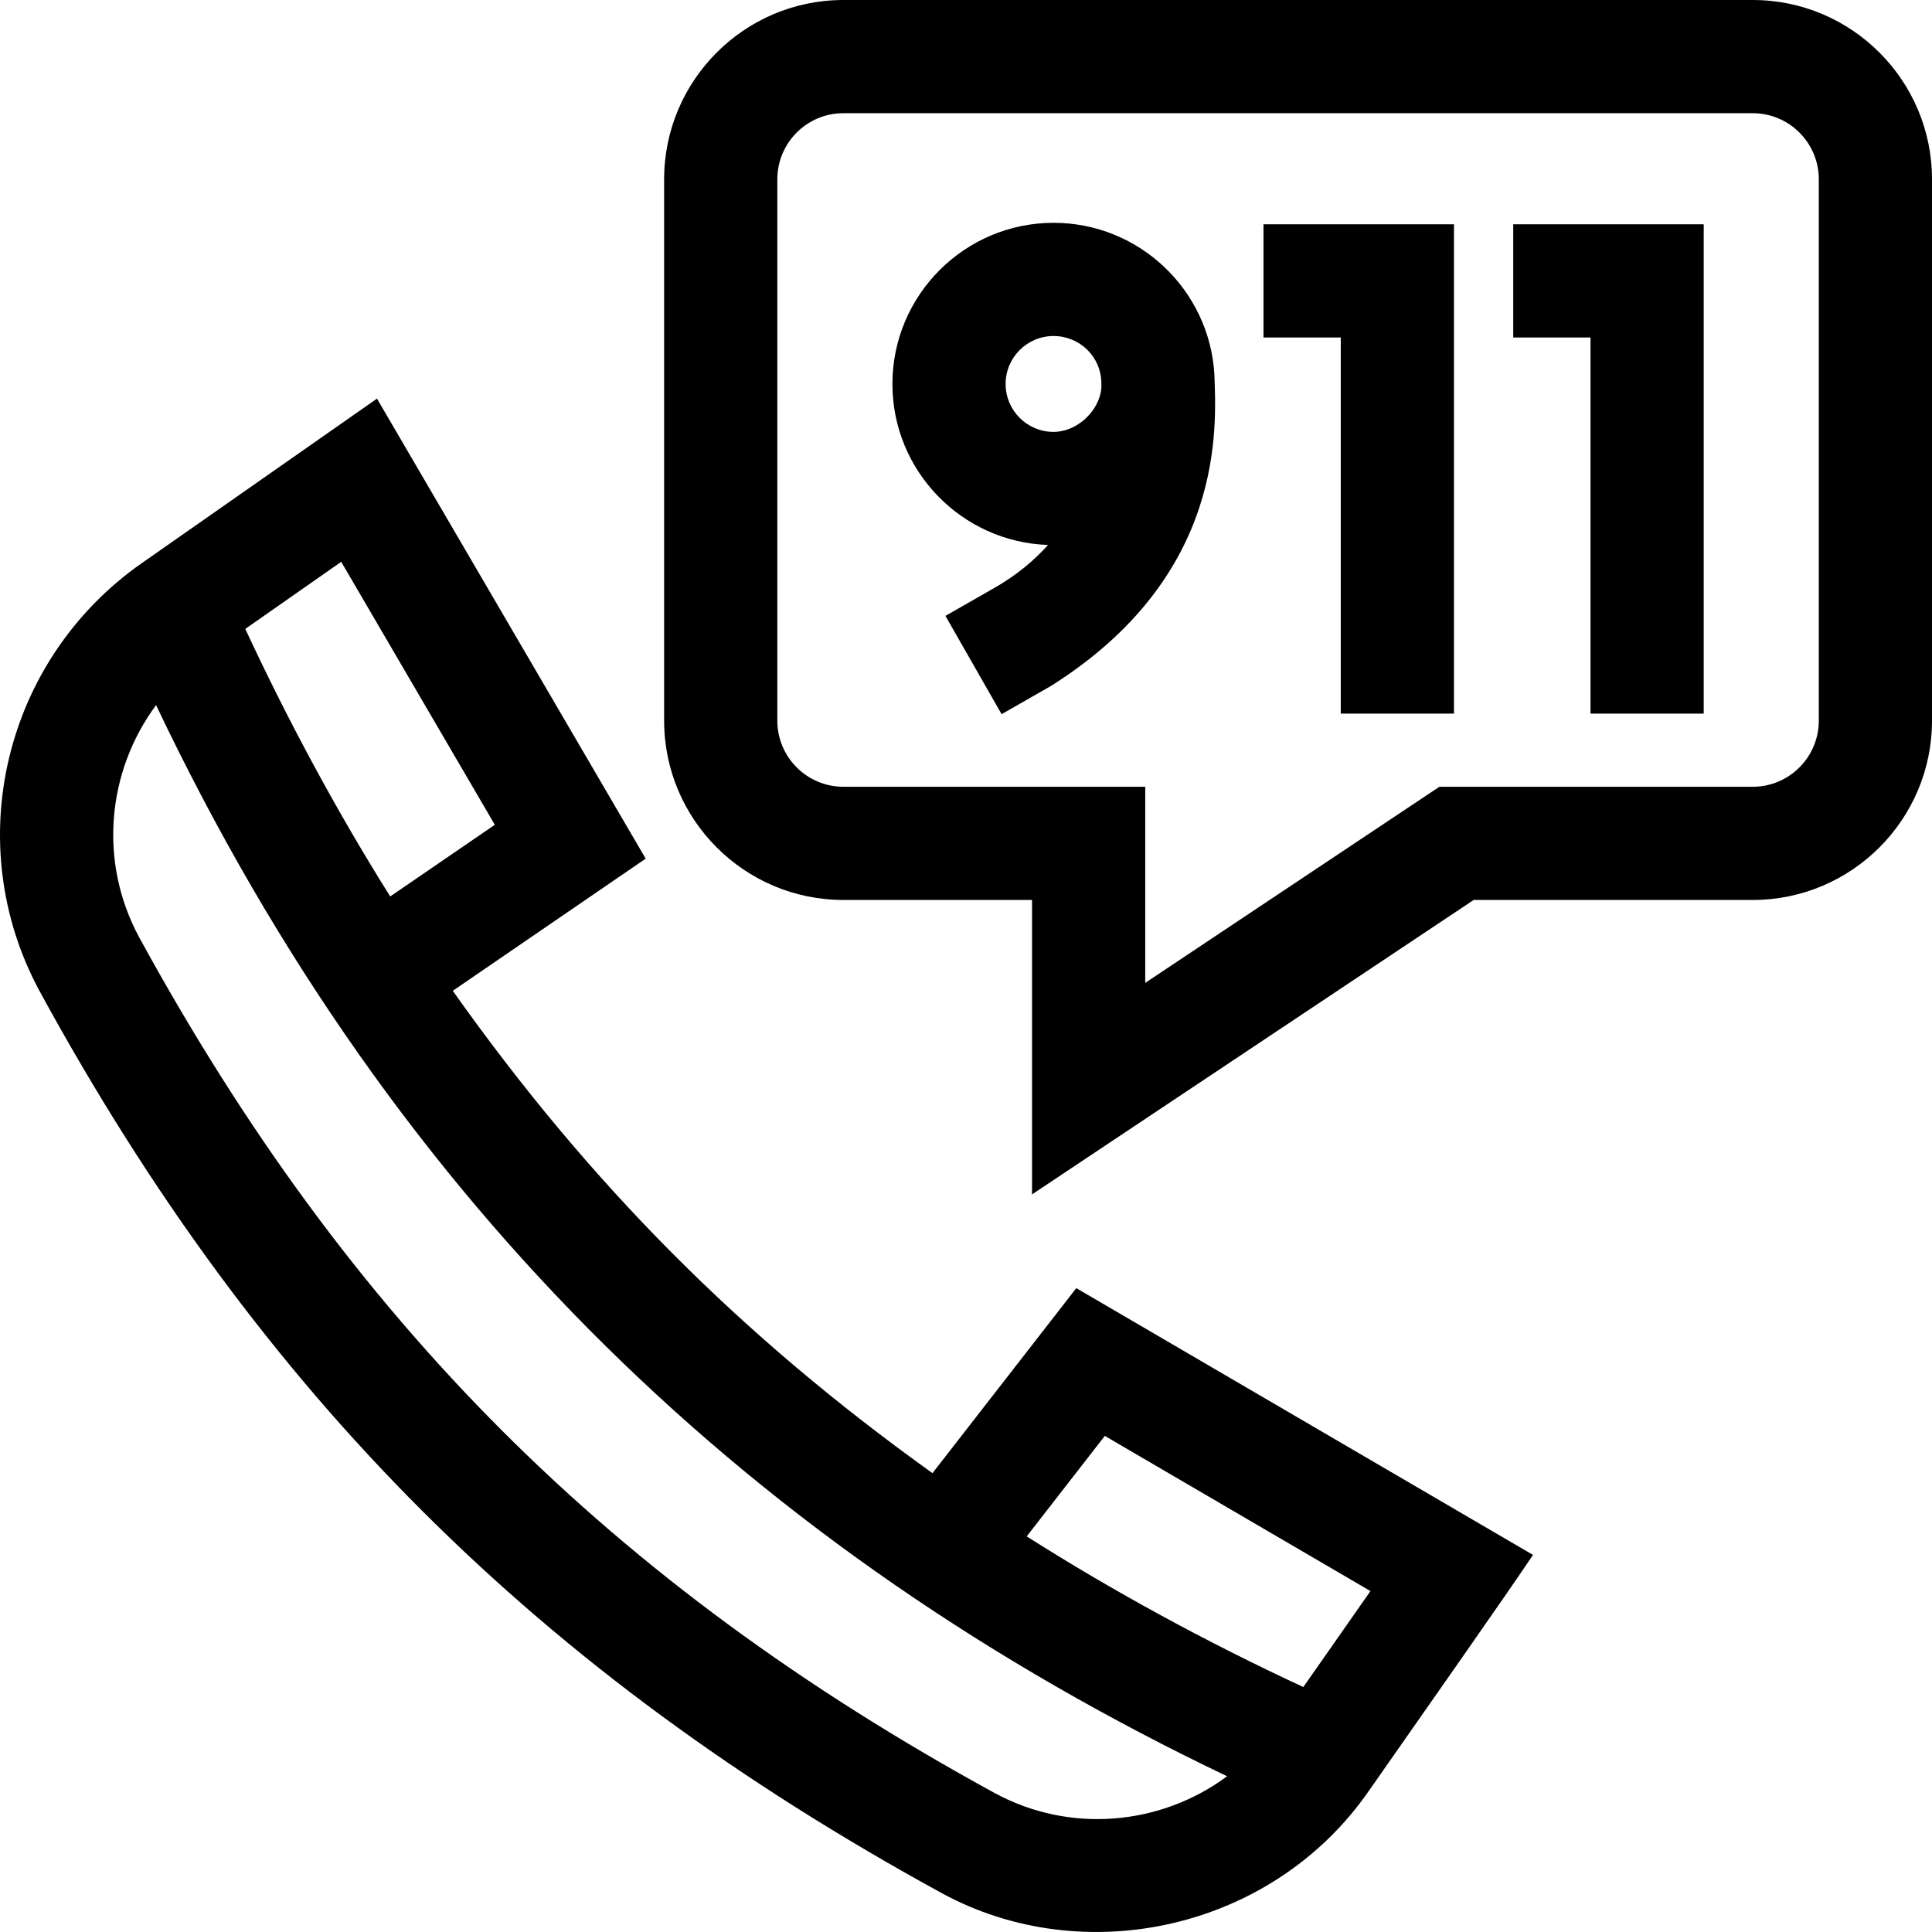
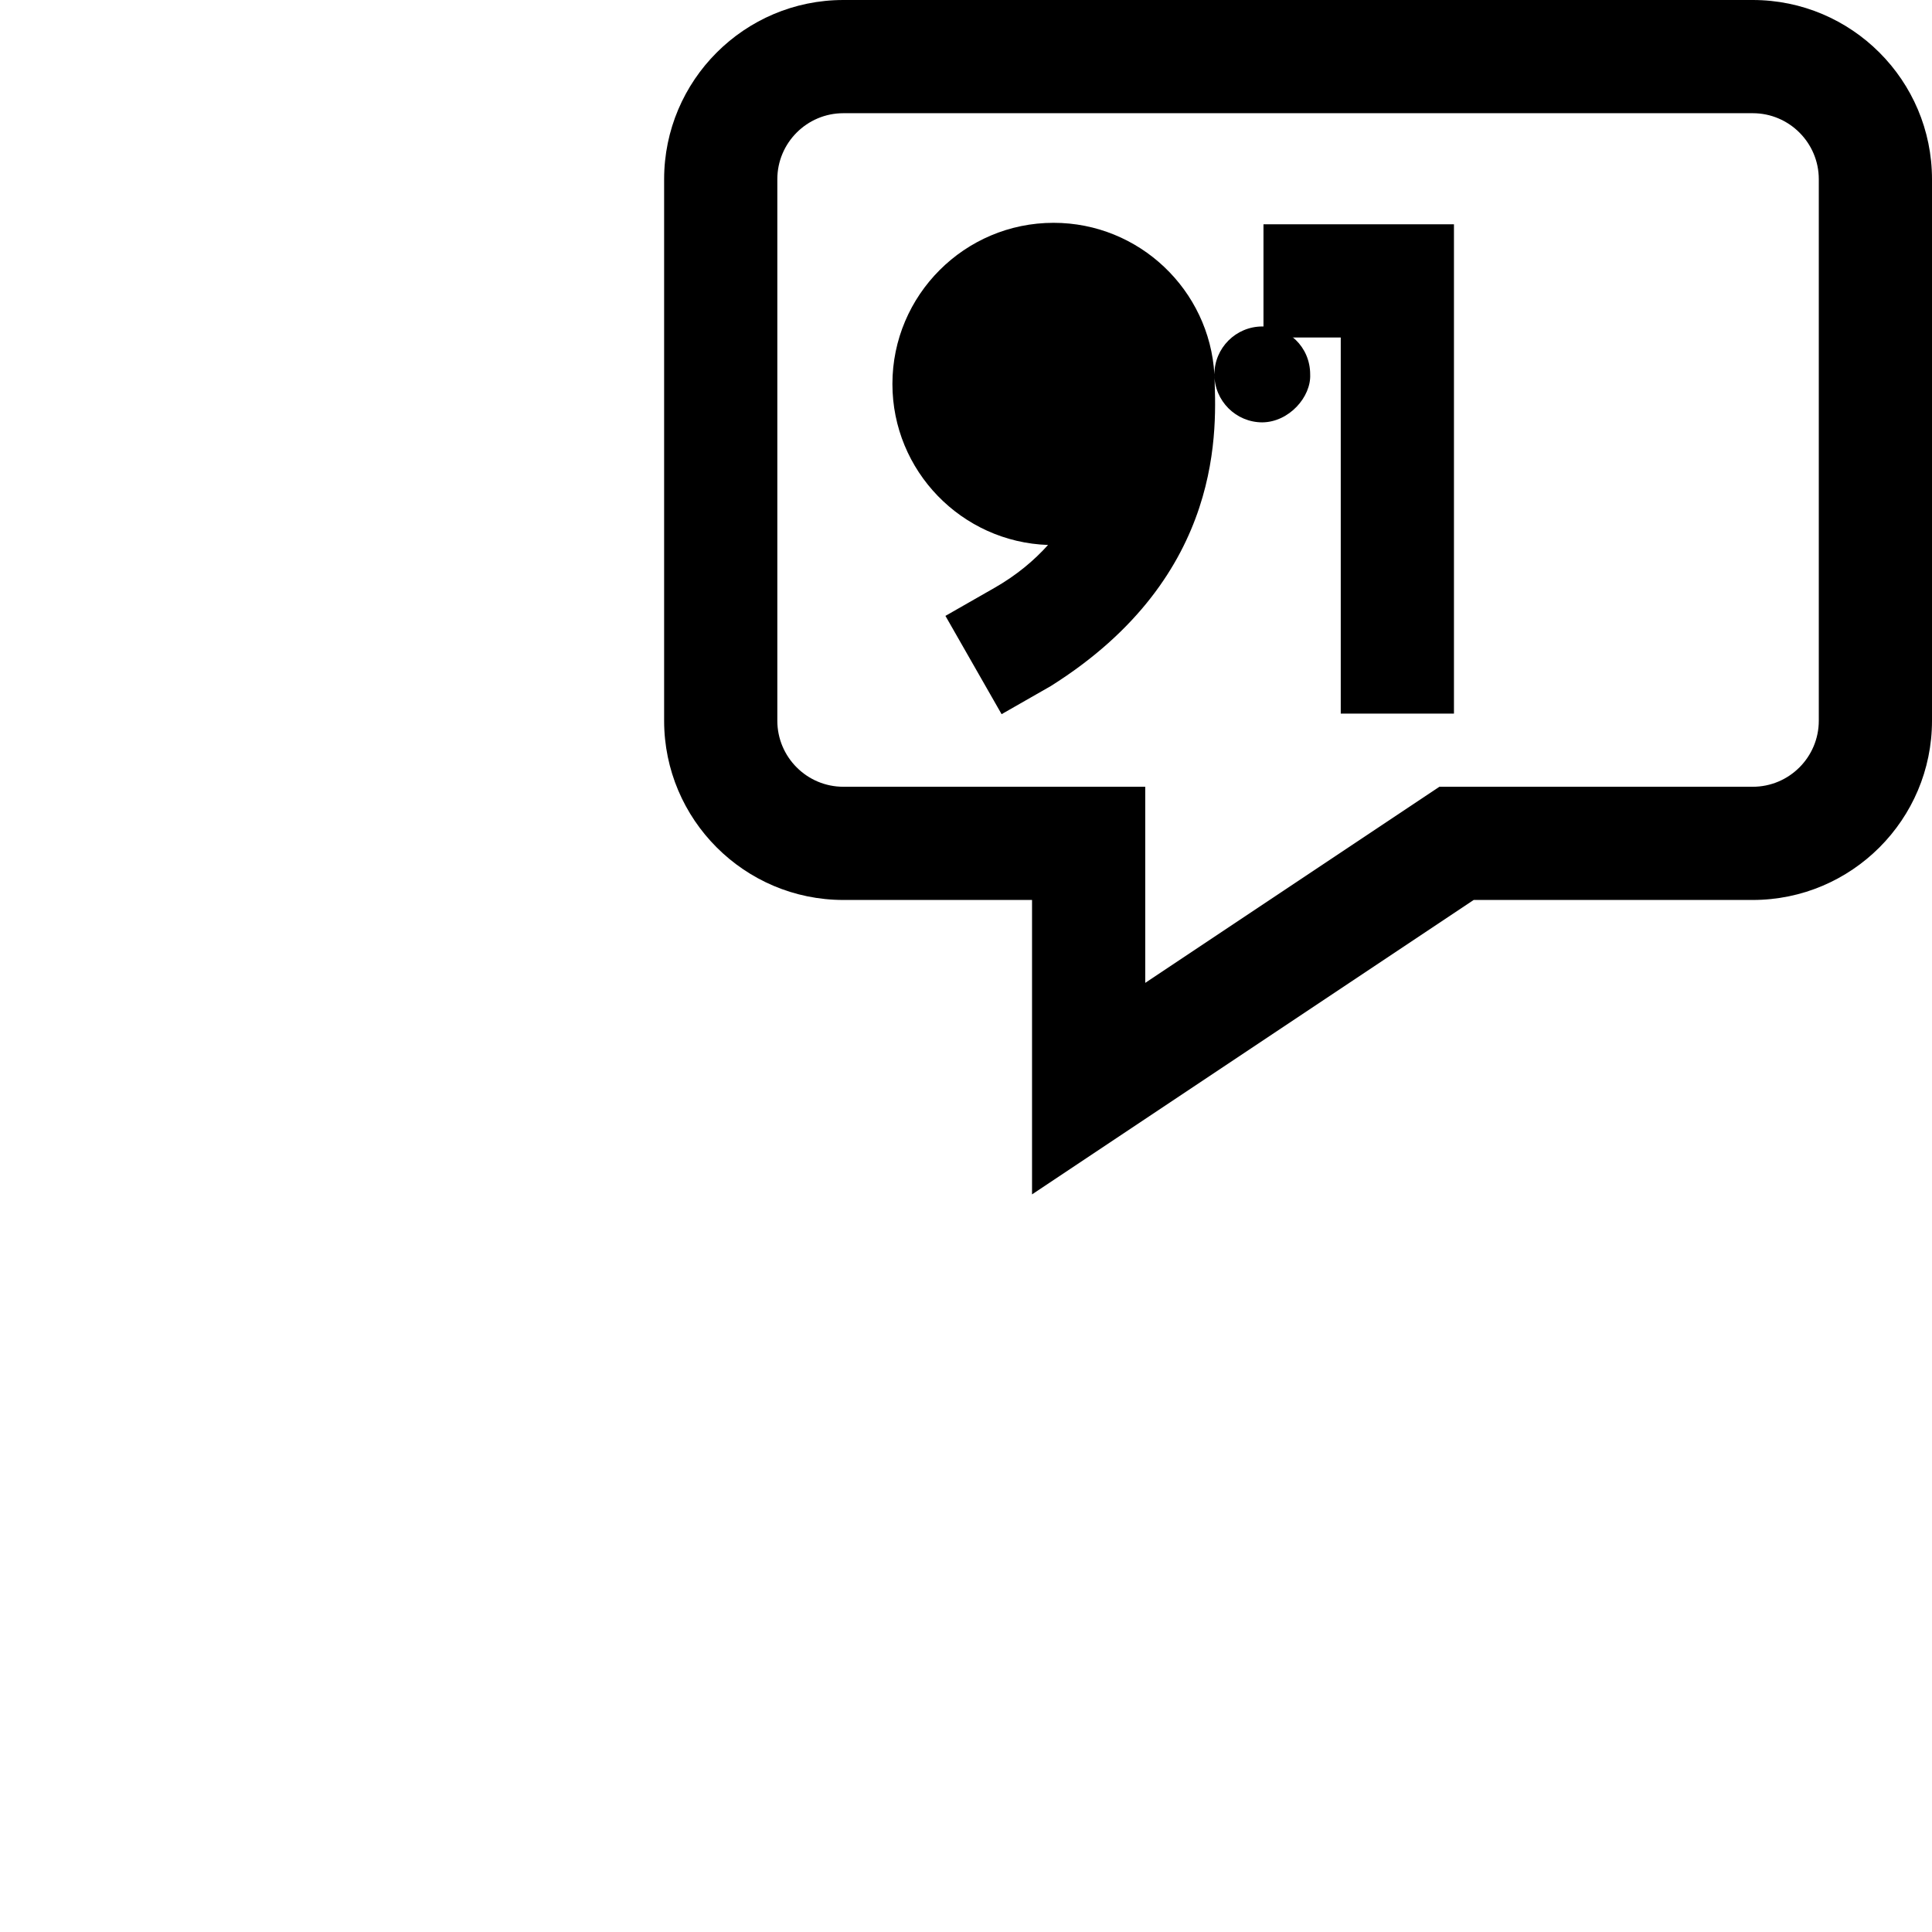
<svg xmlns="http://www.w3.org/2000/svg" id="Capa_1" enable-background="new 0 0 512 512" height="32px" viewBox="0 0 512 512" width="32px">
  <g>
    <path d="m464.5 0h-241c-26.191 0-47.5 21.309-47.5 47.5v143.5c0 26.191 21.309 47.5 47.5 47.5h50v78.027l117.042-78.027h73.958c26.191 0 47.5-21.309 47.5-47.5v-143.5c0-26.191-21.309-47.5-47.5-47.5zm17.5 191c0 9.649-7.851 17.5-17.5 17.5h-83.042l-77.958 51.973v-51.973h-80c-9.649 0-17.5-7.851-17.5-17.5v-143.5c0-9.649 7.851-17.5 17.5-17.5h241c9.649 0 17.5 7.851 17.5 17.5z" fill="#000000" />
    <path d="m334.835 89.44h20.478v99.673h30v-129.673h-50.478z" fill="#000000" />
-     <path d="m401.023 89.44h20.479v99.673h30v-129.673h-50.479z" fill="#000000" />
-     <path d="m321.828 99.224c-1.314-22.374-19.926-40.176-42.625-40.176-23.548 0-42.705 19.157-42.705 42.705 0 23.057 18.37 41.892 41.241 42.668-3.663 4.08-8.298 8.001-14.166 11.354l-13.023 7.442 14.885 26.047 13.023-7.442c46.669-29.356 43.818-69.102 43.37-82.598zm-55.33 2.529c0-7.006 5.699-12.705 12.705-12.705 6.811 0 12.677 5.373 12.677 12.705.277 5.96-5.6 12.635-12.677 12.705-7.006 0-12.705-5.699-12.705-12.705z" fill="#000000" />
-     <path d="m247.119 390.397c-50.699-36.293-90.787-76.509-127.126-127.823l51.12-35.023-71.208-121.91-62.321 43.591c-36.558 25.572-48.212 74.327-27.106 113.409 58.212 106.769 132.26 180.606 238.91 238.955 37.784 20.741 87.927 9.841 113.439-27.091 14.657-20.947 38.133-54.416 43.429-62.439l-121.028-70.695zm-115.989-171.819-27.722 18.994c-13.935-22.211-26.804-45.967-38.407-70.905l25.421-17.781zm132.52 256.626c-101.432-55.439-171.154-125.056-226.776-226.819-10.823-20.043-8.505-43.977 4.485-61.522 63.532 133.65 159.262 224.353 283.84 283.866-17.552 12.995-41.497 15.308-61.549 4.475zm99.536-53.553c-3.733 5.337-13.491 19.286-17.791 25.435-25.815-11.996-50.374-25.374-73.306-39.929l20.698-26.628z" fill="#000000" />
+     <path d="m321.828 99.224c-1.314-22.374-19.926-40.176-42.625-40.176-23.548 0-42.705 19.157-42.705 42.705 0 23.057 18.37 41.892 41.241 42.668-3.663 4.08-8.298 8.001-14.166 11.354l-13.023 7.442 14.885 26.047 13.023-7.442c46.669-29.356 43.818-69.102 43.37-82.598zc0-7.006 5.699-12.705 12.705-12.705 6.811 0 12.677 5.373 12.677 12.705.277 5.96-5.6 12.635-12.677 12.705-7.006 0-12.705-5.699-12.705-12.705z" fill="#000000" />
  </g>
</svg>